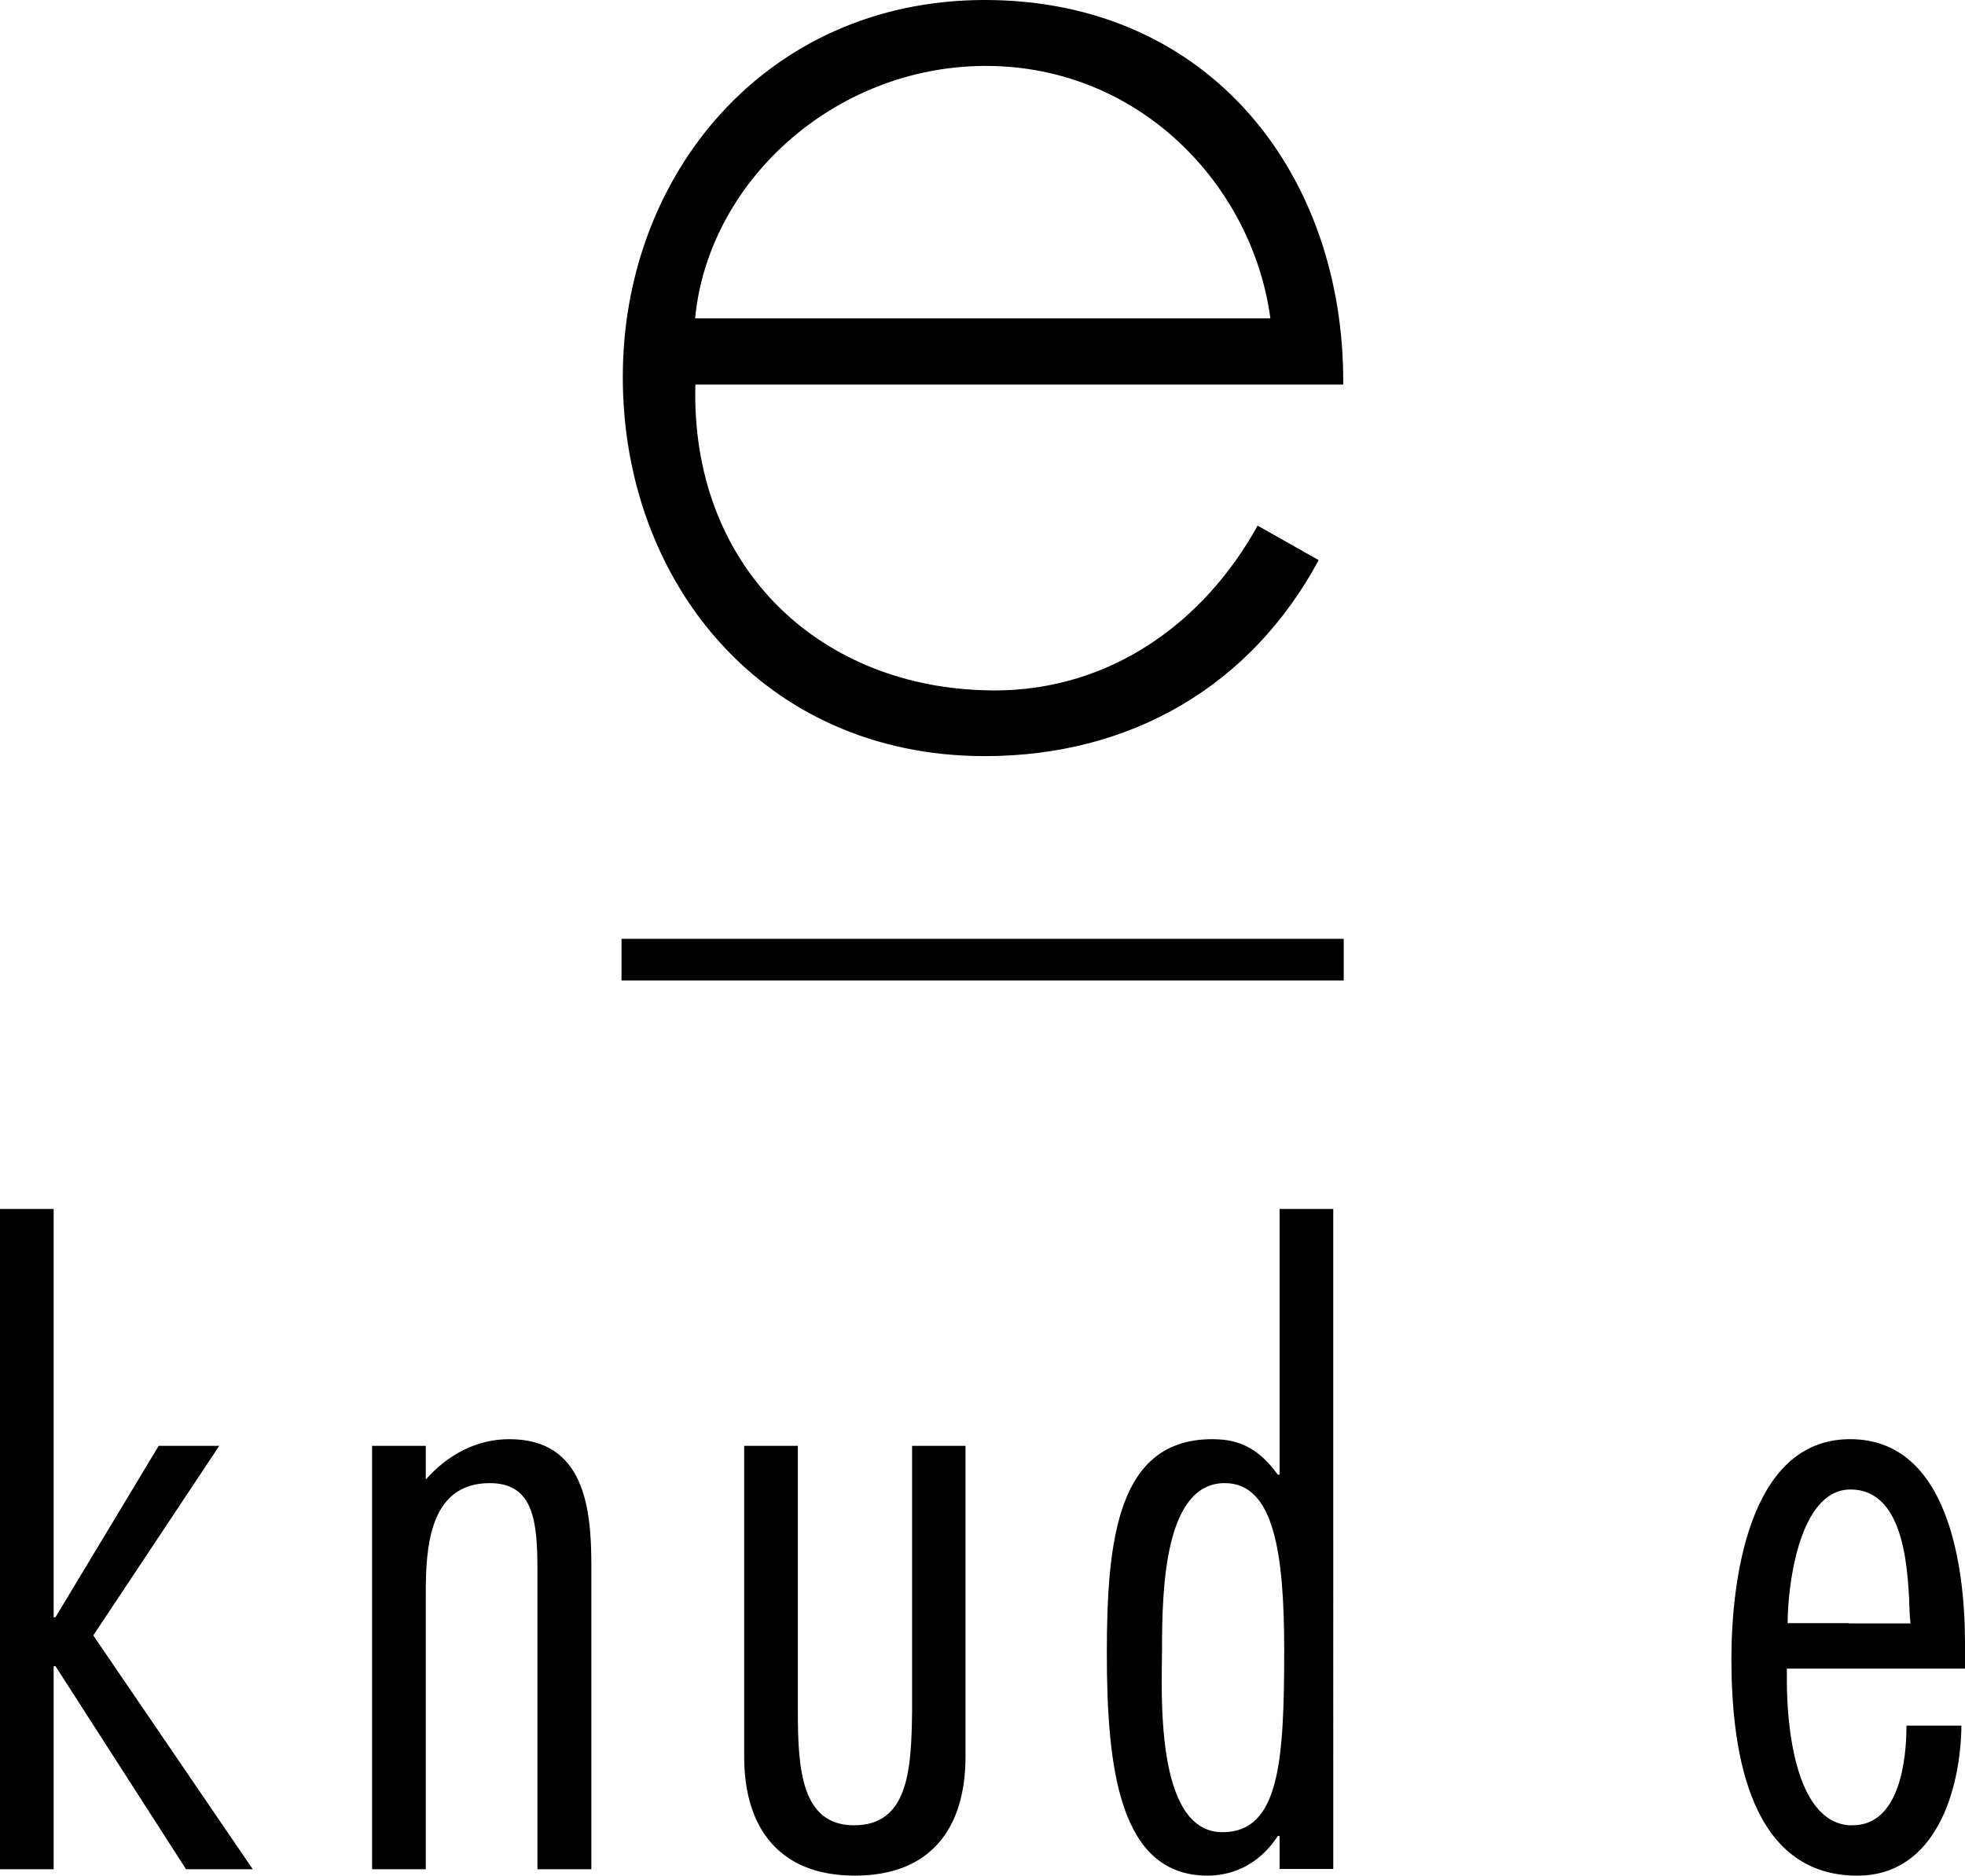
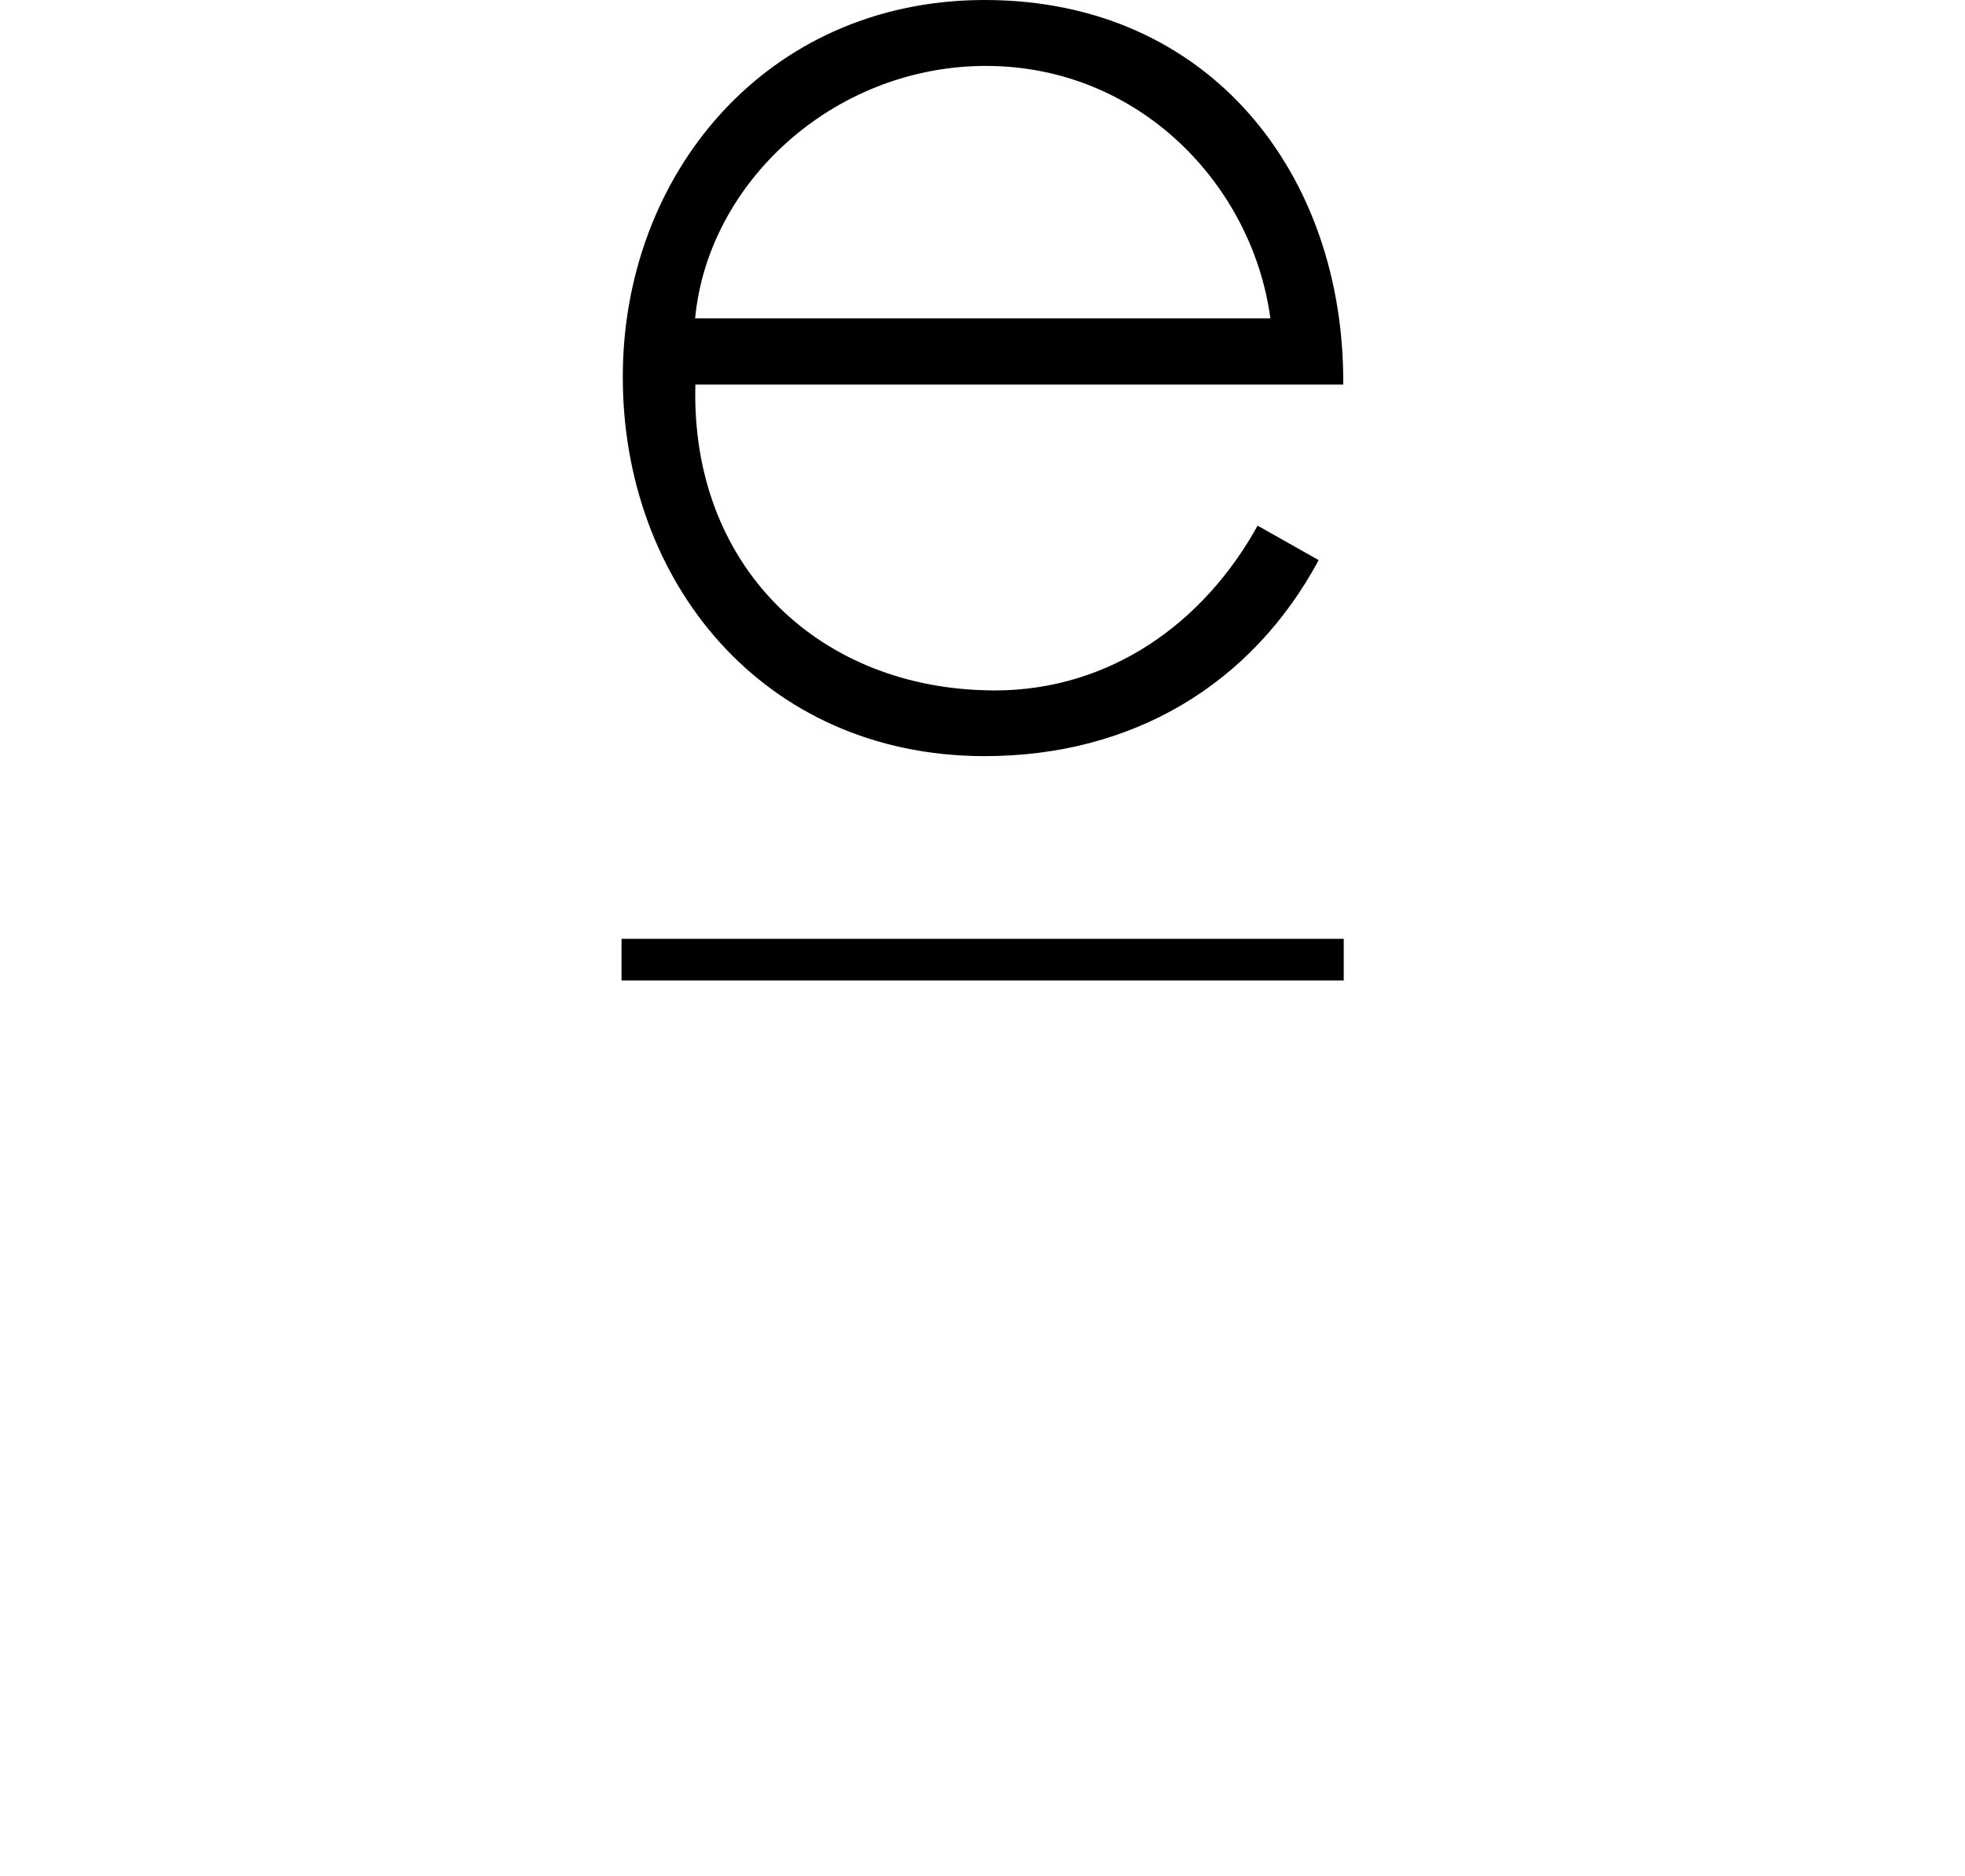
<svg xmlns="http://www.w3.org/2000/svg" version="1.1" id="Layer_1" x="0px" y="0px" width="768.9px" height="734px" viewBox="0 0 768.9 734" style="enable-background:new 0 0 768.9 734;" xml:space="preserve">
  <style type="text/css">
	.st0{fill-rule:evenodd;clip-rule:evenodd;}
</style>
  <path class="st0" d="M384.6,295.9c0.2,0,0.5,0,0.7,0c57.5,0,104.3-27.7,130.7-76.7l-23.9-13.5c-21,38-57.6,64.5-103,64.5  c-1.5,0-3-0.1-4.5-0.1c-65.4-2.1-114.4-49.3-112.5-119.6h253.5C526.2,68.8,473.8,0,385.3,0c-0.2,0-0.5,0-0.7,0  c-85,0.4-140.9,68.4-140.9,147.4C243.6,227.5,298.4,295.5,384.6,295.9 M243.2,383.7h282.6v-16.3H243.2V383.7z M384.6,124.6H272  c5-53,53.7-98.1,112.5-98.8c0.5,0,0.8,0,1.3,0c60.1,0,104.3,46.7,111.3,98.8H384.6z" />
-   <path class="st0" d="M21,632.9V473.1H0v258.4h21V652h0.7l51.1,79.5h26.1L36.5,640l49.3-74.2H62.1l-40.4,67.1H21 M723.5,635.2h-24  c0-14.8,4.5-51.6,24-52.3c0.2,0,0.3,0,0.6,0c22,0,22.6,33.6,23.2,49.5l0.3,2.9H723.5z M723.5,714.3c-21.5-1.7-24.3-40.4-24.3-56.4  V653h69.7v-10c0-29.1-6.2-79.8-44.9-79.8c-0.2,0-0.3,0-0.6,0c-39.5,0.5-45.9,56.3-45.9,85.9c0,32.4,5.5,82.2,45.9,84.8  c1.1,0.1,2.3,0.1,3.4,0.1c30.7,0,40.4-33.6,40.7-58.7H746c0,13.2-2.6,39-21.1,39C724.5,714.3,724,714.3,723.5,714.3z M478.6,580.4  c0.2,0,0.5,0,0.7,0c19.3,0,23.2,27.7,23.2,65.5c0,43.4-1.9,70.9-23.9,71.1c-0.1,0-0.2,0-0.3,0c-26.8,0-23.6-56.2-23.6-71.7  C454.7,621.9,455.7,581.2,478.6,580.4z M478.6,563.4c-1.4-0.1-2.7-0.2-4.2-0.2c-36.8,0-41.3,38.5-41.3,83.7  c0,45.1,4.9,87.1,39.4,87.1c2.2,0,4.2-0.2,6.2-0.6c9-1.7,16.3-7.2,21.3-14.9h0.7v12.9h21V473.1h-21v104h-0.7  C494.3,569.2,487.9,564.4,478.6,563.4z M312.2,565.8h-21v121.7c0,28,13.9,46.5,43.3,46.5c29.8,0,43.3-18.7,43.3-46.5V565.8h-20.9  v104c-0.3,22.6-1.4,44.5-22.7,44.5c-20.6,0-22-22-22-44.5V565.8z M166.6,579v-13.2h-21v165.7h21V623.9c0-17.4,1-43.5,25-43.5  c17.4,0,18.7,15.1,18.7,34.8v116.3h21.1V612.9c0-22.6-2.6-49.7-32.1-49.7C186.3,563.2,175.1,569.4,166.6,579z" />
</svg>